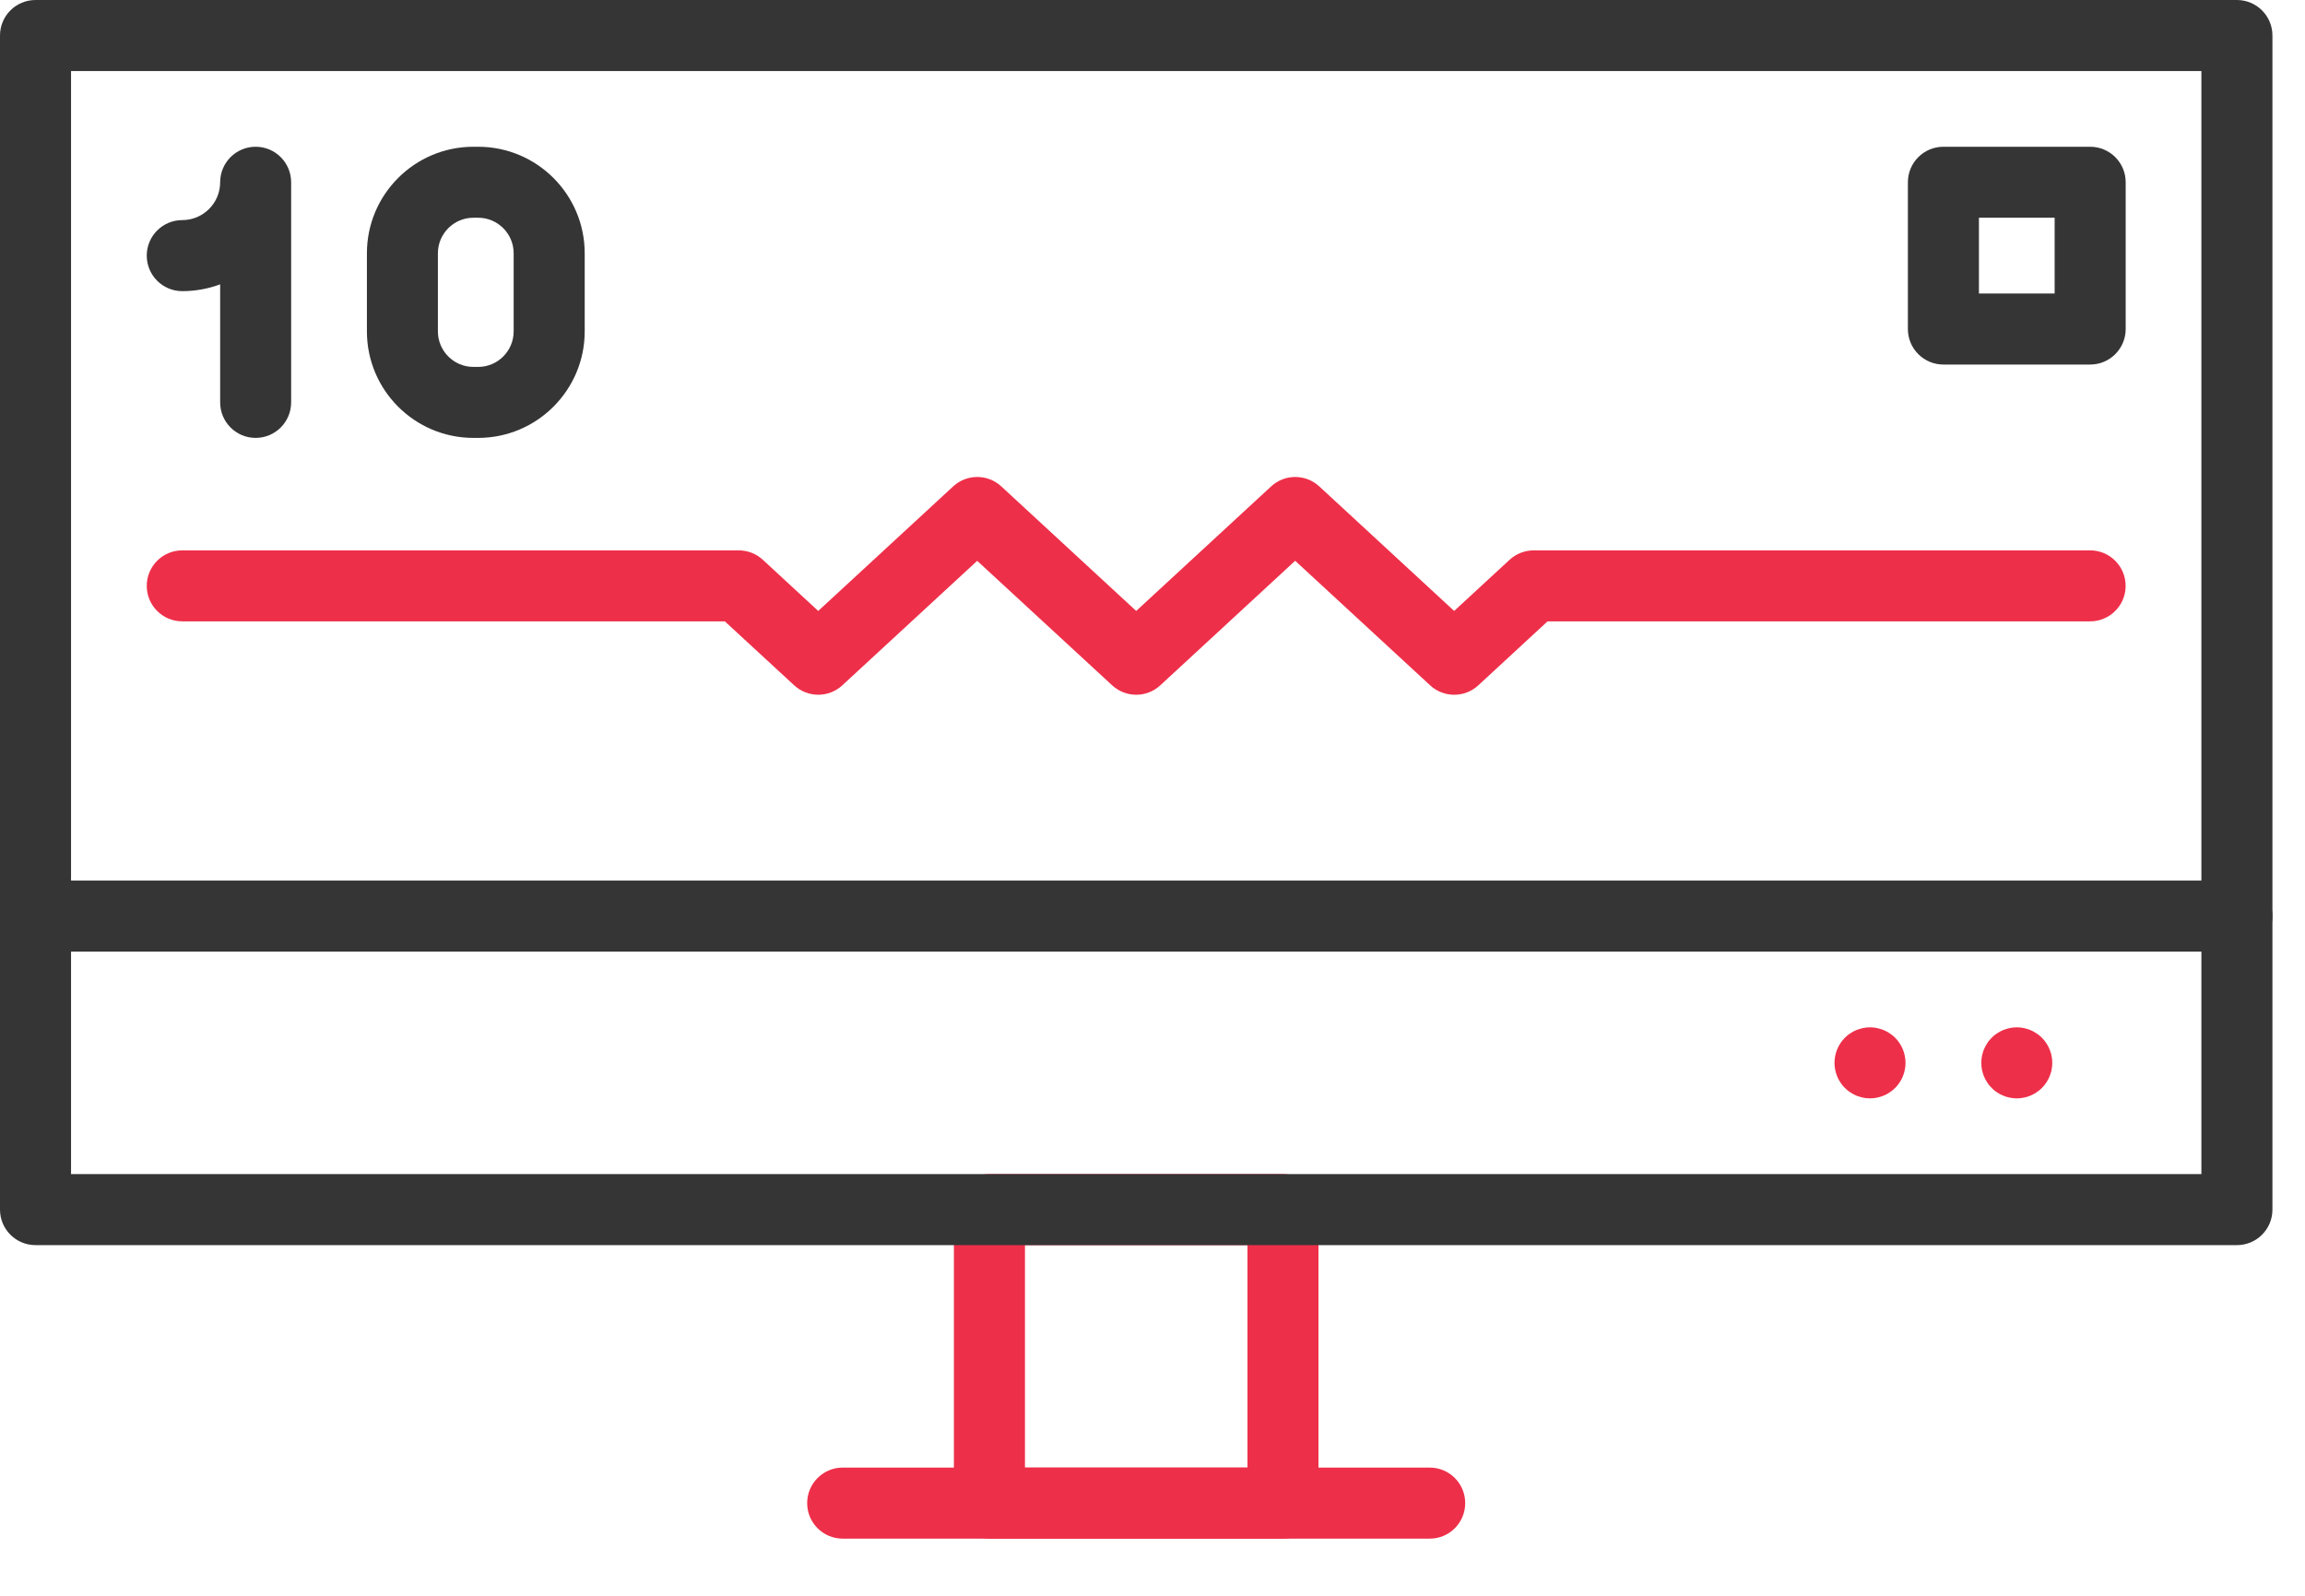
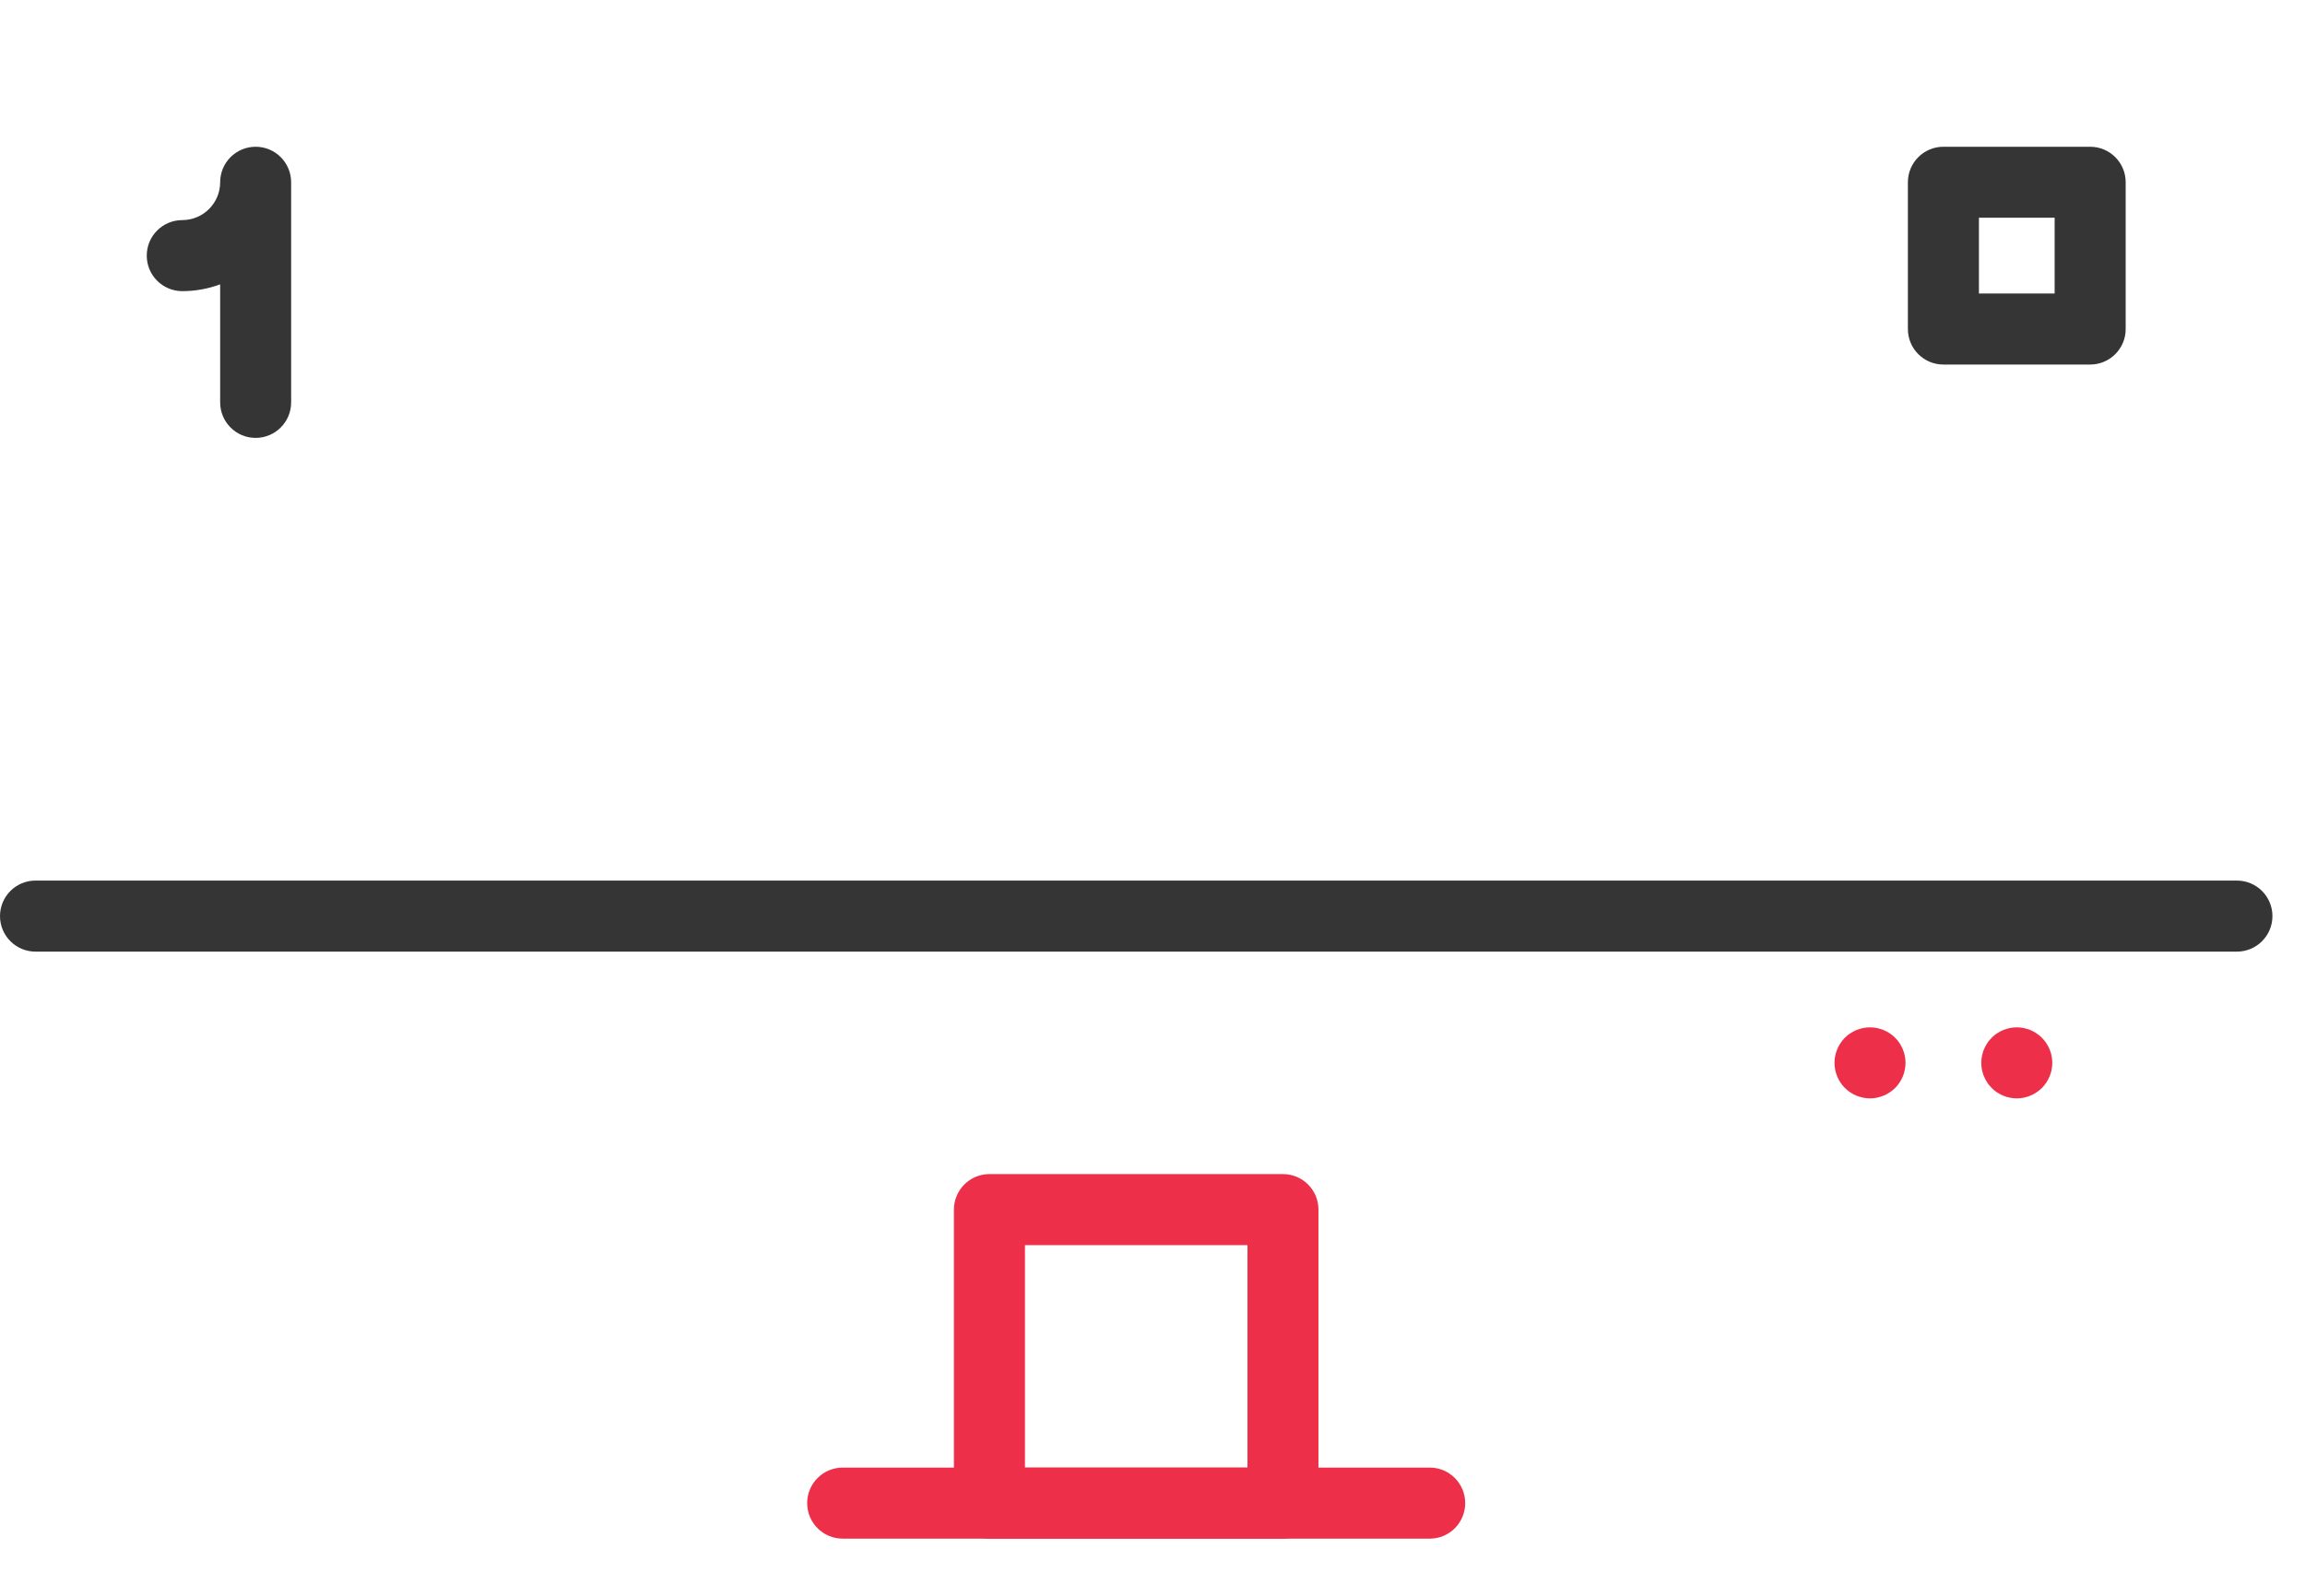
<svg xmlns="http://www.w3.org/2000/svg" width="39" height="27" viewBox="0 0 39 27" fill="none">
  <path fill-rule="evenodd" clip-rule="evenodd" d="M21.708 26.033H16.741C16.41 26.033 16.14 25.764 16.14 25.432V20.466C16.14 20.134 16.41 19.865 16.741 19.865H21.708C22.039 19.865 22.308 20.134 22.308 20.466V25.432C22.308 25.764 22.039 26.033 21.708 26.033ZM17.342 24.831H21.107V21.067H17.342V24.831Z" fill="#EE2F49" />
-   <path fill-rule="evenodd" clip-rule="evenodd" d="M37.848 21.067H0.601C0.269 21.067 0 20.798 0 20.466V0.601C0 0.269 0.269 0 0.601 0H37.848C38.18 0 38.449 0.269 38.449 0.601V20.466C38.449 20.798 38.18 21.067 37.848 21.067ZM1.202 19.865H37.247V1.202H1.202V19.865Z" fill="#353535" />
  <path fill-rule="evenodd" clip-rule="evenodd" d="M24.191 26.033H14.258C13.926 26.033 13.657 25.764 13.657 25.432C13.657 25.101 13.926 24.831 14.258 24.831H24.191C24.523 24.831 24.791 25.101 24.791 25.432C24.791 25.764 24.523 26.033 24.191 26.033Z" fill="#EE2F49" />
  <path fill-rule="evenodd" clip-rule="evenodd" d="M37.848 16.101H0.601C0.269 16.101 0 15.832 0 15.5C0 15.168 0.269 14.899 0.601 14.899H37.848C38.18 14.899 38.449 15.168 38.449 15.5C38.449 15.832 38.18 16.101 37.848 16.101Z" fill="#353535" />
  <path fill-rule="evenodd" clip-rule="evenodd" d="M34.123 18.584C34.104 18.584 34.084 18.583 34.064 18.581C34.045 18.579 34.025 18.576 34.006 18.572C33.987 18.568 33.968 18.563 33.949 18.558C33.93 18.552 33.912 18.545 33.894 18.538C33.876 18.53 33.858 18.522 33.84 18.513C33.823 18.503 33.806 18.493 33.79 18.482C33.773 18.472 33.758 18.46 33.742 18.448C33.727 18.435 33.712 18.422 33.699 18.408C33.685 18.394 33.671 18.379 33.659 18.364C33.646 18.349 33.635 18.333 33.624 18.316C33.613 18.3 33.603 18.283 33.594 18.266C33.585 18.249 33.576 18.231 33.569 18.213C33.561 18.195 33.554 18.176 33.549 18.157C33.543 18.139 33.538 18.119 33.534 18.1C33.531 18.081 33.528 18.062 33.526 18.042C33.524 18.023 33.523 18.003 33.523 17.983C33.523 17.963 33.524 17.944 33.526 17.924C33.528 17.904 33.531 17.885 33.534 17.866C33.538 17.847 33.543 17.827 33.549 17.809C33.554 17.79 33.561 17.771 33.569 17.753C33.576 17.735 33.585 17.717 33.594 17.7C33.603 17.683 33.613 17.666 33.624 17.65C33.635 17.633 33.646 17.617 33.659 17.602C33.671 17.587 33.685 17.572 33.699 17.558C33.712 17.545 33.727 17.531 33.742 17.518C33.758 17.506 33.773 17.494 33.79 17.484C33.806 17.473 33.823 17.463 33.84 17.453C33.858 17.444 33.876 17.436 33.894 17.428C33.912 17.421 33.93 17.414 33.949 17.409C33.968 17.403 33.987 17.398 34.006 17.394C34.025 17.39 34.045 17.387 34.064 17.385C34.104 17.381 34.143 17.381 34.182 17.385C34.202 17.387 34.221 17.39 34.241 17.394C34.26 17.398 34.279 17.403 34.298 17.409C34.316 17.414 34.335 17.421 34.353 17.428C34.371 17.436 34.389 17.444 34.406 17.453C34.423 17.463 34.441 17.473 34.457 17.484C34.473 17.494 34.489 17.506 34.504 17.518C34.52 17.531 34.534 17.545 34.548 17.558C34.562 17.572 34.575 17.587 34.588 17.602C34.6 17.617 34.612 17.633 34.623 17.65C34.634 17.666 34.644 17.683 34.653 17.7C34.662 17.717 34.67 17.735 34.678 17.753C34.686 17.771 34.692 17.79 34.698 17.809C34.704 17.827 34.709 17.847 34.712 17.866C34.716 17.885 34.719 17.904 34.721 17.924C34.723 17.944 34.724 17.963 34.724 17.983C34.724 18.003 34.723 18.023 34.721 18.042C34.719 18.062 34.716 18.081 34.712 18.1C34.709 18.119 34.704 18.139 34.698 18.157C34.692 18.176 34.686 18.195 34.678 18.213C34.67 18.231 34.662 18.249 34.653 18.266C34.644 18.283 34.634 18.3 34.623 18.316C34.612 18.333 34.6 18.349 34.588 18.364C34.575 18.379 34.562 18.394 34.548 18.408C34.534 18.422 34.52 18.435 34.504 18.448C34.489 18.46 34.473 18.472 34.457 18.482C34.441 18.494 34.423 18.503 34.406 18.513C34.389 18.522 34.371 18.53 34.353 18.538C34.335 18.545 34.316 18.552 34.298 18.558C34.279 18.563 34.26 18.568 34.241 18.572C34.221 18.576 34.202 18.579 34.182 18.581C34.163 18.583 34.143 18.584 34.123 18.584Z" fill="#EE2F49" />
  <path fill-rule="evenodd" clip-rule="evenodd" d="M31.64 18.584C31.621 18.584 31.601 18.583 31.581 18.581C31.562 18.579 31.542 18.576 31.523 18.572C31.504 18.568 31.485 18.563 31.466 18.557C31.447 18.552 31.428 18.545 31.41 18.538C31.392 18.53 31.374 18.521 31.357 18.513C31.34 18.503 31.323 18.493 31.307 18.482C31.29 18.472 31.274 18.46 31.259 18.447C31.244 18.435 31.229 18.422 31.215 18.408C31.201 18.394 31.188 18.379 31.175 18.364C31.163 18.349 31.151 18.333 31.14 18.316C31.13 18.3 31.12 18.283 31.11 18.266C31.101 18.249 31.093 18.231 31.085 18.213C31.078 18.195 31.071 18.176 31.065 18.157C31.06 18.139 31.055 18.119 31.051 18.1C31.047 18.081 31.044 18.062 31.042 18.042C31.04 18.023 31.039 18.003 31.039 17.983C31.039 17.963 31.04 17.944 31.042 17.924C31.044 17.904 31.047 17.885 31.051 17.866C31.055 17.847 31.06 17.827 31.065 17.809C31.071 17.79 31.078 17.771 31.085 17.753C31.093 17.735 31.101 17.717 31.11 17.7C31.12 17.683 31.13 17.666 31.14 17.65C31.151 17.633 31.163 17.617 31.175 17.602C31.188 17.587 31.201 17.572 31.215 17.558C31.229 17.545 31.244 17.531 31.259 17.518C31.274 17.506 31.29 17.494 31.307 17.484C31.323 17.473 31.34 17.463 31.357 17.453C31.374 17.444 31.392 17.436 31.41 17.428C31.428 17.421 31.447 17.414 31.466 17.409C31.485 17.403 31.504 17.398 31.523 17.394C31.542 17.39 31.562 17.387 31.581 17.385C31.62 17.381 31.66 17.381 31.699 17.385C31.719 17.387 31.738 17.39 31.758 17.394C31.777 17.398 31.796 17.403 31.815 17.409C31.833 17.414 31.852 17.421 31.87 17.428C31.888 17.436 31.906 17.444 31.923 17.453C31.94 17.463 31.957 17.473 31.974 17.484C31.99 17.494 32.006 17.506 32.021 17.518C32.036 17.531 32.051 17.545 32.065 17.558C32.079 17.572 32.092 17.587 32.105 17.602C32.117 17.617 32.129 17.633 32.14 17.65C32.151 17.666 32.161 17.683 32.17 17.7C32.179 17.717 32.187 17.735 32.195 17.753C32.202 17.771 32.209 17.79 32.215 17.809C32.22 17.827 32.225 17.847 32.229 17.866C32.233 17.885 32.236 17.904 32.238 17.924C32.24 17.944 32.241 17.963 32.241 17.983C32.241 18.003 32.24 18.023 32.238 18.042C32.236 18.062 32.233 18.081 32.229 18.1C32.225 18.119 32.22 18.139 32.215 18.157C32.209 18.176 32.202 18.195 32.195 18.213C32.187 18.231 32.179 18.249 32.17 18.266C32.161 18.283 32.151 18.3 32.14 18.316C32.129 18.333 32.117 18.349 32.105 18.364C32.092 18.379 32.079 18.394 32.065 18.408C32.051 18.422 32.036 18.435 32.021 18.447C32.006 18.46 31.99 18.472 31.974 18.482C31.957 18.493 31.94 18.503 31.923 18.513C31.906 18.521 31.888 18.53 31.87 18.538C31.852 18.545 31.833 18.552 31.815 18.557C31.796 18.563 31.776 18.568 31.758 18.572C31.738 18.576 31.719 18.579 31.699 18.581C31.68 18.583 31.66 18.584 31.64 18.584Z" fill="#EE2F49" />
  <path fill-rule="evenodd" clip-rule="evenodd" d="M4.325 7.409C3.994 7.409 3.725 7.14 3.725 6.808V4.811C3.525 4.885 3.309 4.926 3.084 4.926C2.752 4.926 2.483 4.657 2.483 4.325C2.483 3.993 2.752 3.724 3.084 3.724C3.437 3.724 3.725 3.437 3.725 3.084C3.725 2.752 3.994 2.483 4.325 2.483C4.657 2.483 4.926 2.752 4.926 3.084V6.808C4.926 7.14 4.657 7.409 4.325 7.409Z" fill="#353535" />
-   <path fill-rule="evenodd" clip-rule="evenodd" d="M8.09 7.409H8.01C7.016 7.409 6.208 6.601 6.208 5.607V4.285C6.208 3.291 7.016 2.483 8.01 2.483H8.09C9.084 2.483 9.893 3.291 9.893 4.285V5.607C9.893 6.601 9.084 7.409 8.09 7.409ZM8.01 3.684C7.679 3.684 7.409 3.954 7.409 4.285V5.607C7.409 5.938 7.679 6.208 8.01 6.208H8.09C8.421 6.208 8.691 5.938 8.691 5.607V4.285C8.691 3.954 8.421 3.684 8.09 3.684H8.01Z" fill="#353535" />
-   <path fill-rule="evenodd" clip-rule="evenodd" d="M24.605 11.755C24.458 11.755 24.312 11.702 24.197 11.595L21.914 9.488L19.632 11.595C19.402 11.808 19.047 11.808 18.817 11.595L16.534 9.489L14.252 11.595C14.022 11.808 13.667 11.808 13.437 11.595L12.264 10.513H3.084C2.752 10.513 2.483 10.244 2.483 9.913C2.483 9.581 2.752 9.312 3.084 9.312H12.499C12.65 9.312 12.796 9.369 12.907 9.471L13.844 10.337L16.127 8.23C16.357 8.017 16.711 8.017 16.942 8.23L19.224 10.337L21.507 8.23C21.737 8.017 22.091 8.017 22.322 8.23L24.604 10.337L25.542 9.471C25.653 9.369 25.799 9.312 25.95 9.312H35.365C35.696 9.312 35.965 9.581 35.965 9.913C35.965 10.244 35.696 10.513 35.365 10.513H26.184L25.012 11.596C24.897 11.702 24.751 11.755 24.605 11.755Z" fill="#EE2F49" />
  <path fill-rule="evenodd" clip-rule="evenodd" d="M35.365 6.168H32.882C32.55 6.168 32.281 5.899 32.281 5.567V3.084C32.281 2.752 32.55 2.483 32.882 2.483H35.365C35.697 2.483 35.966 2.752 35.966 3.084V5.567C35.966 5.899 35.697 6.168 35.365 6.168ZM33.483 4.966H34.764V3.684H33.483V4.966Z" fill="#353535" />
</svg>